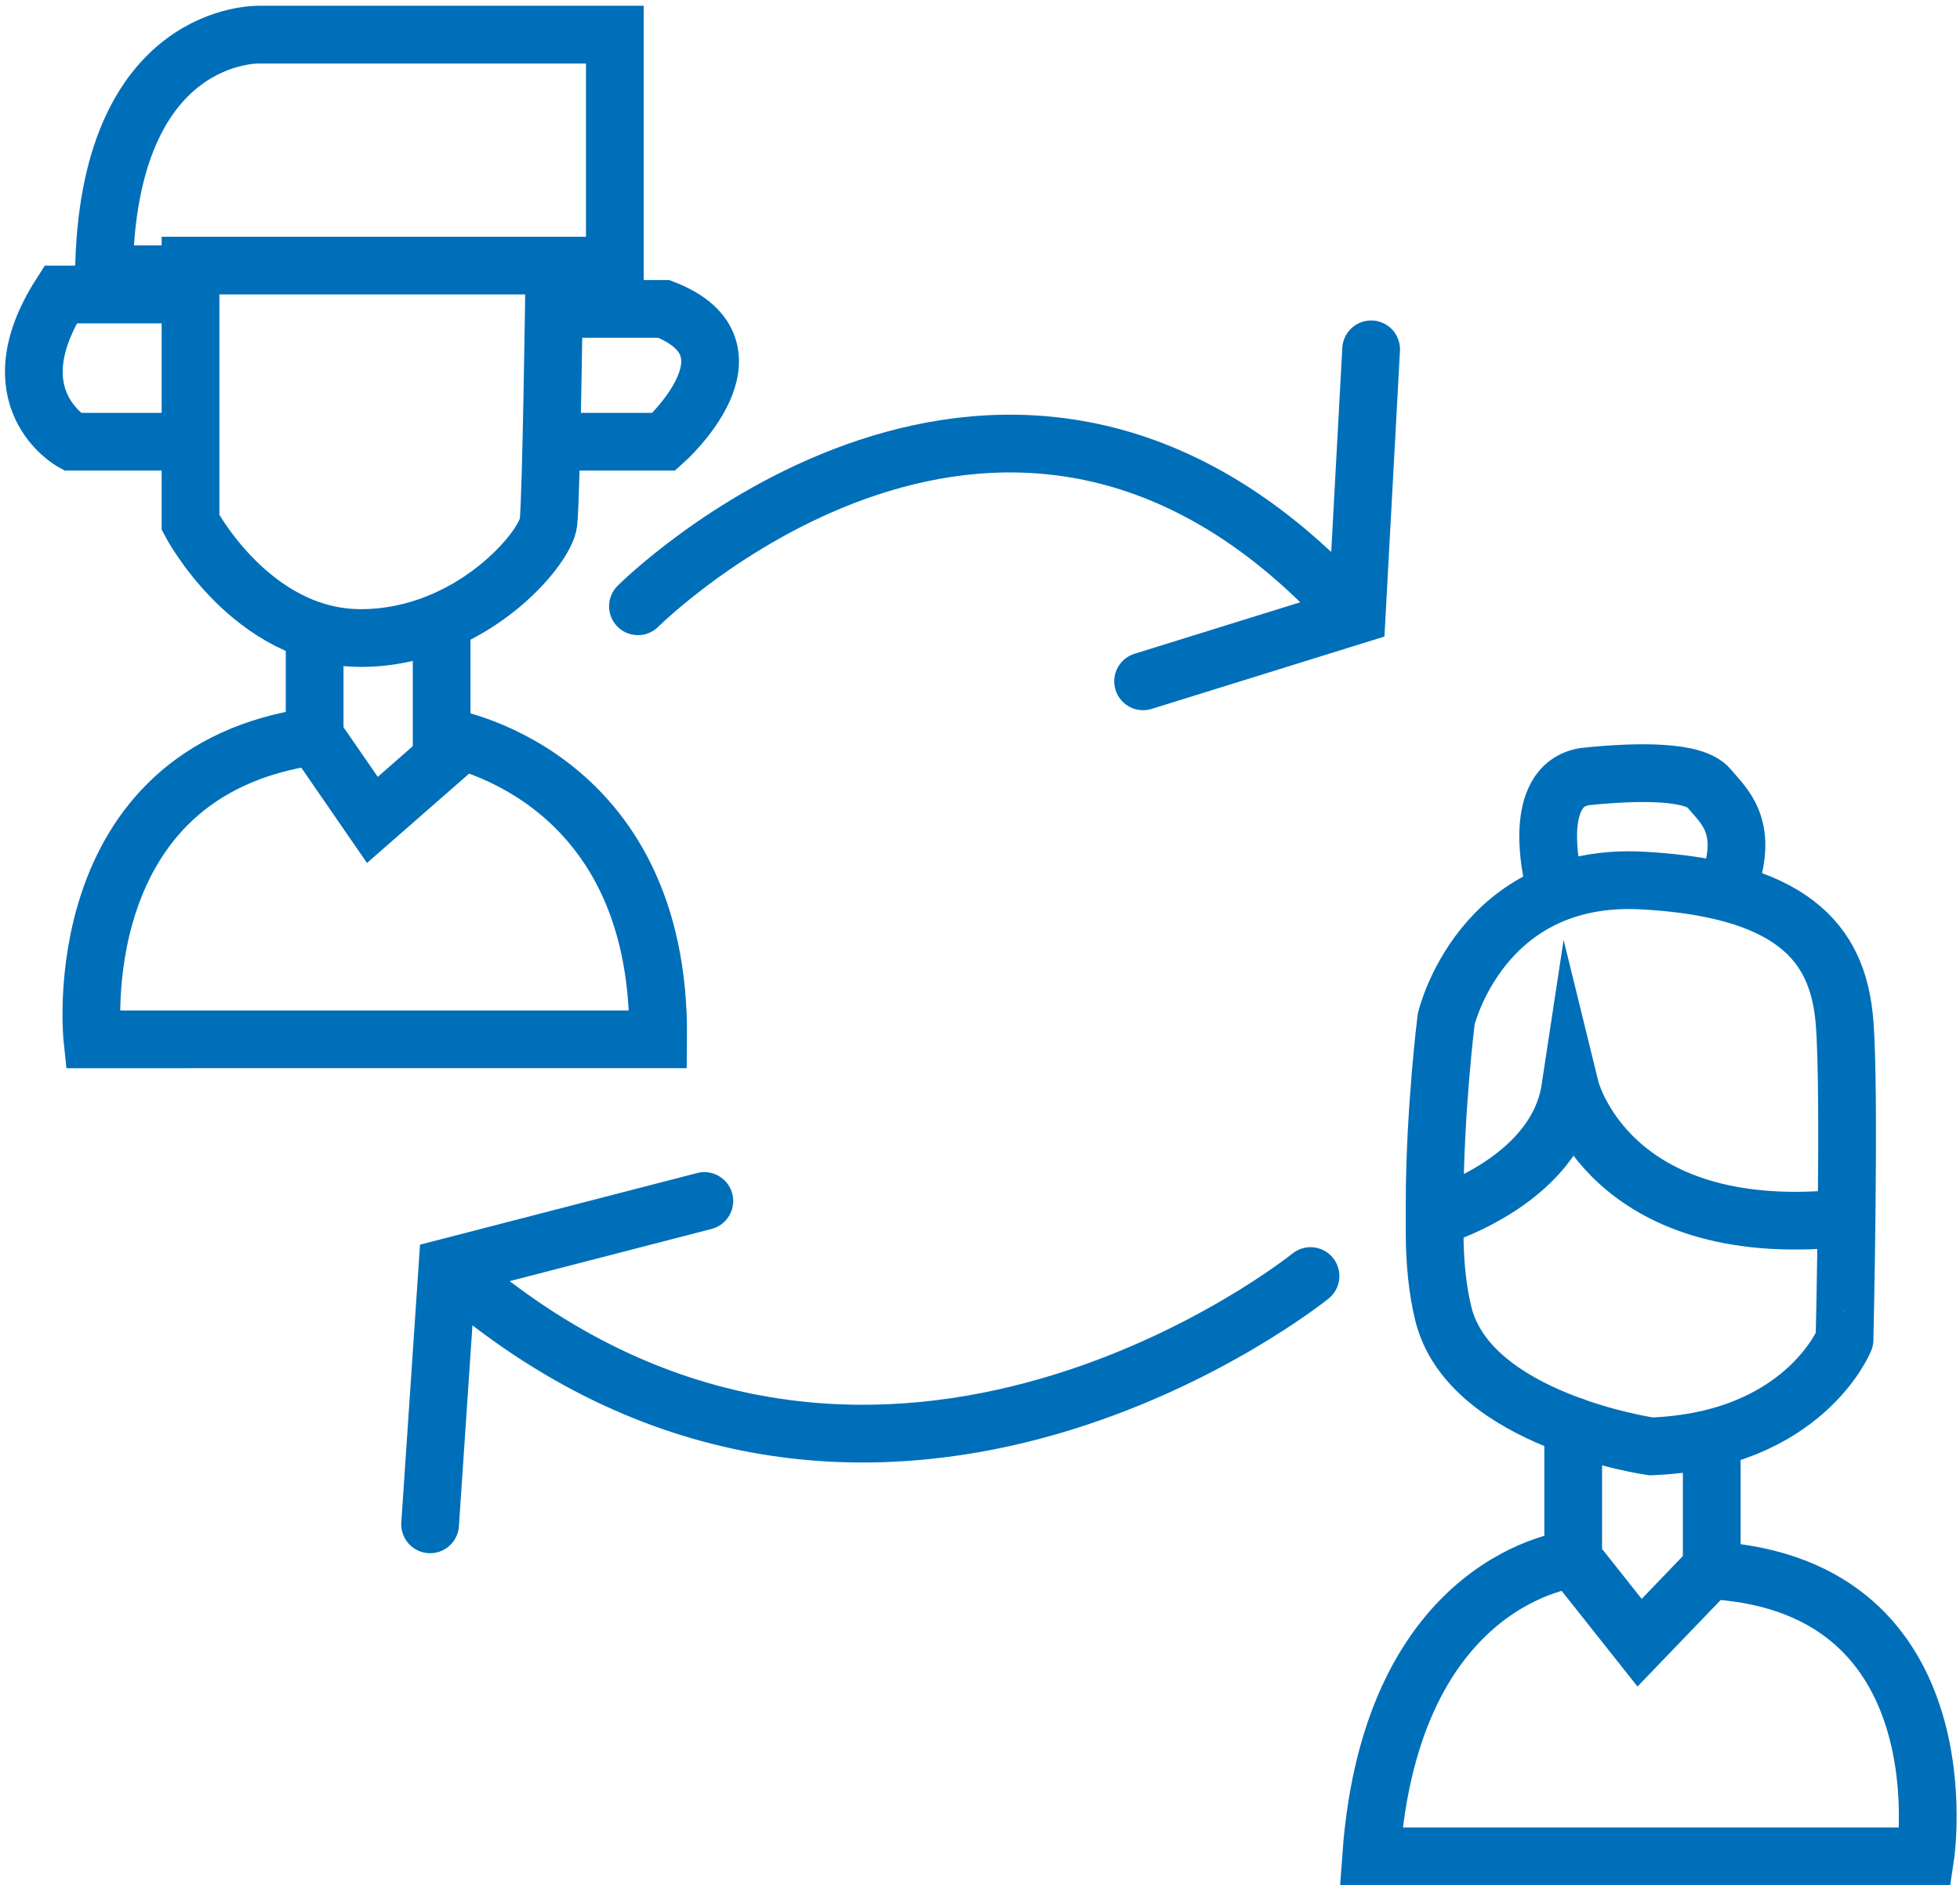
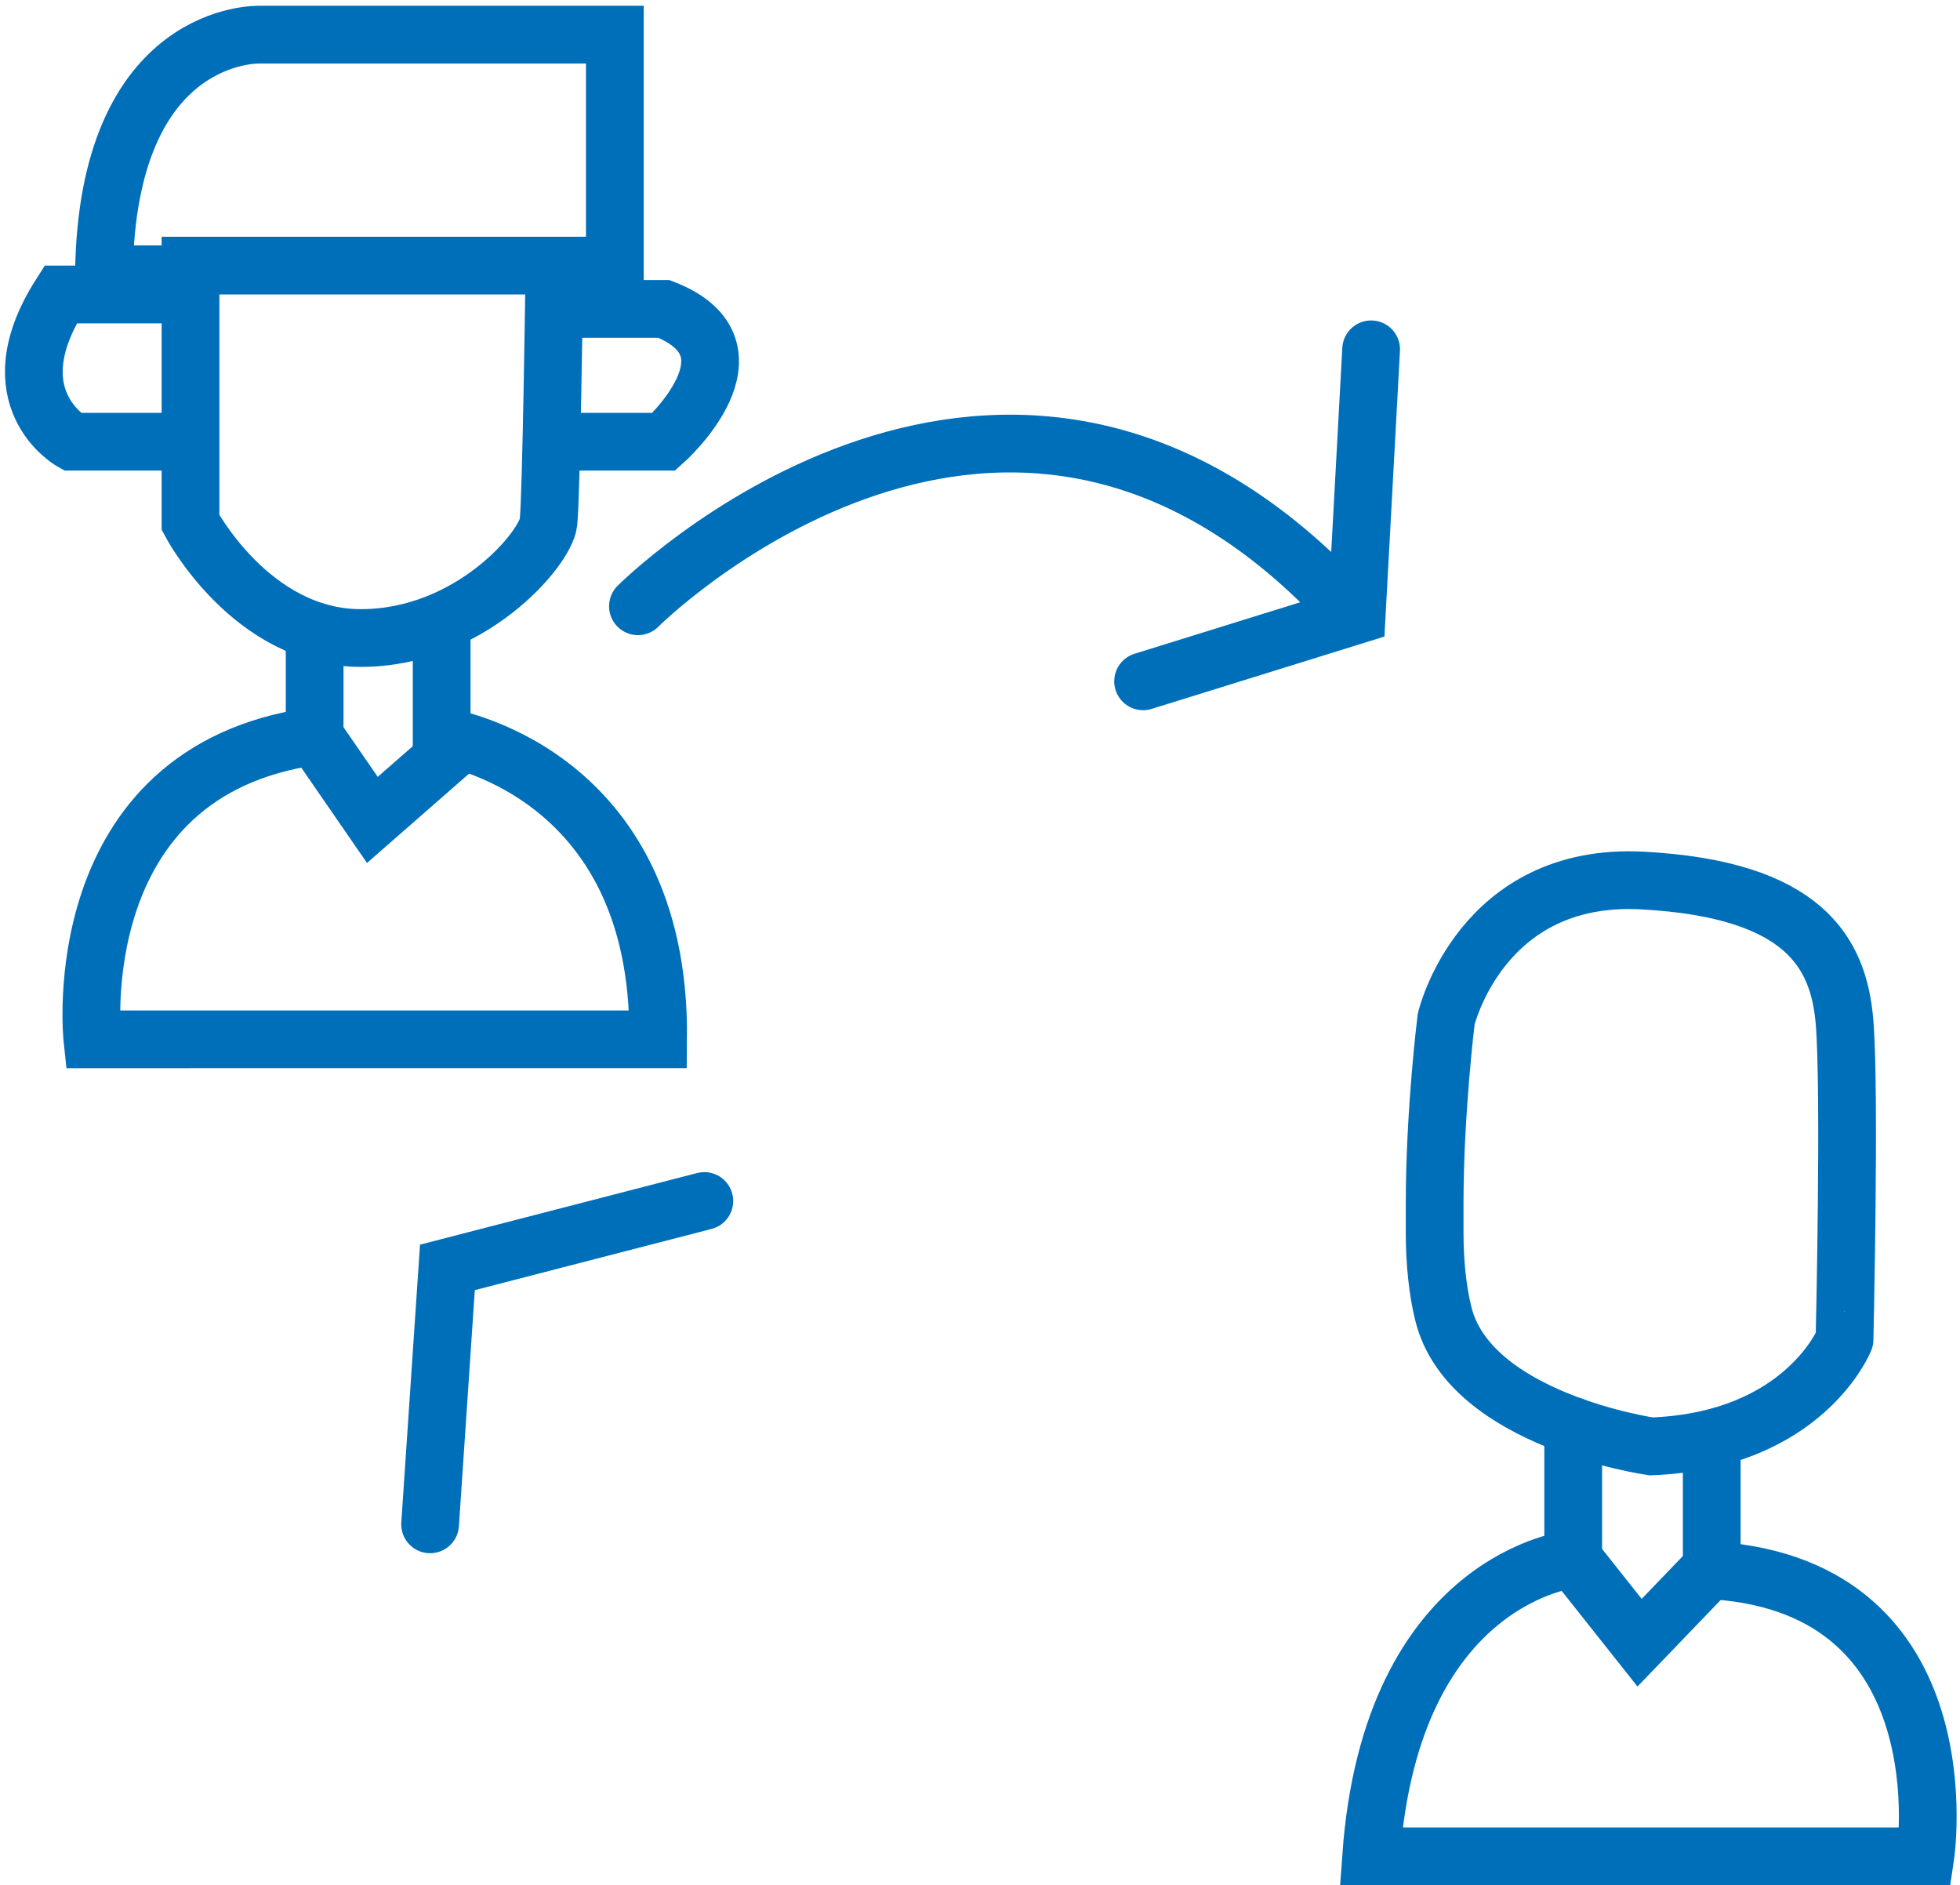
<svg xmlns="http://www.w3.org/2000/svg" version="1.1" id="Calque_1" x="0px" y="0px" viewBox="0 0 67.9 65.3" style="enable-background:new 0 0 67.9 65.3;" xml:space="preserve">
  <path fill="none" stroke="#006FB9" stroke-width="2" stroke-linecap="round" stroke-miterlimit="10" d="M22.1,21c0,0,12.2-12.2,23.8-0.7" />
  <polyline fill="none" stroke="#006FB9" stroke-width="2" stroke-linecap="round" stroke-miterlimit="10" points="47.5,12.1 47,21.3 39.6,23.6 " />
  <path fill="none" stroke="#006FB9" stroke-width="2" stroke-miterlimit="10" d="M19.2,9.8c0,0-0.1,7.4-0.2,8.3c-0.1,0.9-2.7,4-6.5,4s-5.9-4-5.9-4V9.2h14.7v-8H9c0,0-5.3-0.2-5.4,8.3h2.6" />
  <path fill="none" stroke="#006FB9" stroke-width="2" stroke-miterlimit="10" d="M19.7,15.3h3.3c0,0,3.6-3.2,0-4.6h-3.3" />
  <path fill="none" stroke="#006FB9" stroke-width="2" stroke-miterlimit="10" d="M6.1,15.3H2.5c0,0-2.7-1.5-0.4-5.1h4.1" />
  <polyline fill="none" stroke="#006FB9" stroke-width="2" stroke-miterlimit="10" points="10.9,22.1 10.9,25.5 12.9,28.4 15.3,26.3 15.3,21.5 " />
  <path fill="none" stroke="#006FB9" stroke-width="2" stroke-miterlimit="10" d="M15.3,25.5c0,0,7.6,1.1,7.5,10.5H3.2c0,0-1-9.3,7.7-10.5" />
  <g>
-     <path fill="none" stroke="#006FB9" stroke-width="2" stroke-linecap="round" stroke-miterlimit="10" d="M45.4,44.2c0,0-14.6,11.8-28.7,0.7" />
    <polyline fill="none" stroke="#006FB9" stroke-width="2" stroke-linecap="round" stroke-miterlimit="10" points="14.9,52.8 15.5,43.9 24.4,41.6  " />
  </g>
  <path fill="none" stroke="#006FB9" stroke-width="2" stroke-linecap="round" stroke-miterlimit="10" d="M57.2,50.1c0,0-6.3-0.9-7.2-4.6c-0.2-0.8-0.3-1.8-0.3-2.8c0-0.3,0-0.7,0-1c0-3.2,0.4-6.4,0.4-6.4 s1.2-5.1,6.8-4.8s6.8,2.5,7,4.9c0.2,2.4,0,11,0,11S62.5,49.9,57.2,50.1L57.2,50.1z" />
-   <path fill="none" stroke="#006FB9" stroke-width="2" stroke-linecap="round" stroke-miterlimit="10" d="M53.8,30.4c0,0-0.8-3.2,1.1-3.5c1.9-0.2,3.8-0.2,4.3,0.4c0.5,0.6,1.4,1.3,0.7,3.3" />
  <polyline fill="none" stroke="#006FB9" stroke-width="2" stroke-linecap="round" stroke-miterlimit="10" points="54.5,49.4 54.5,54 56.8,56.9 59.3,54.3 59.3,50.1 " />
  <path fill="none" stroke="#006FB9" stroke-width="2" stroke-linecap="round" stroke-miterlimit="10" d="M54.5,54c0,0-6.3,0.6-7,10.3h19.2c0,0,1.4-9.3-7.3-9.9" />
-   <path fill="none" stroke="#006FB9" stroke-width="2" stroke-miterlimit="10" d="M49.6,42.2c0,0,4.3-1.2,4.8-4.5c0,0,1.3,5.3,9.4,4.5" />
</svg>